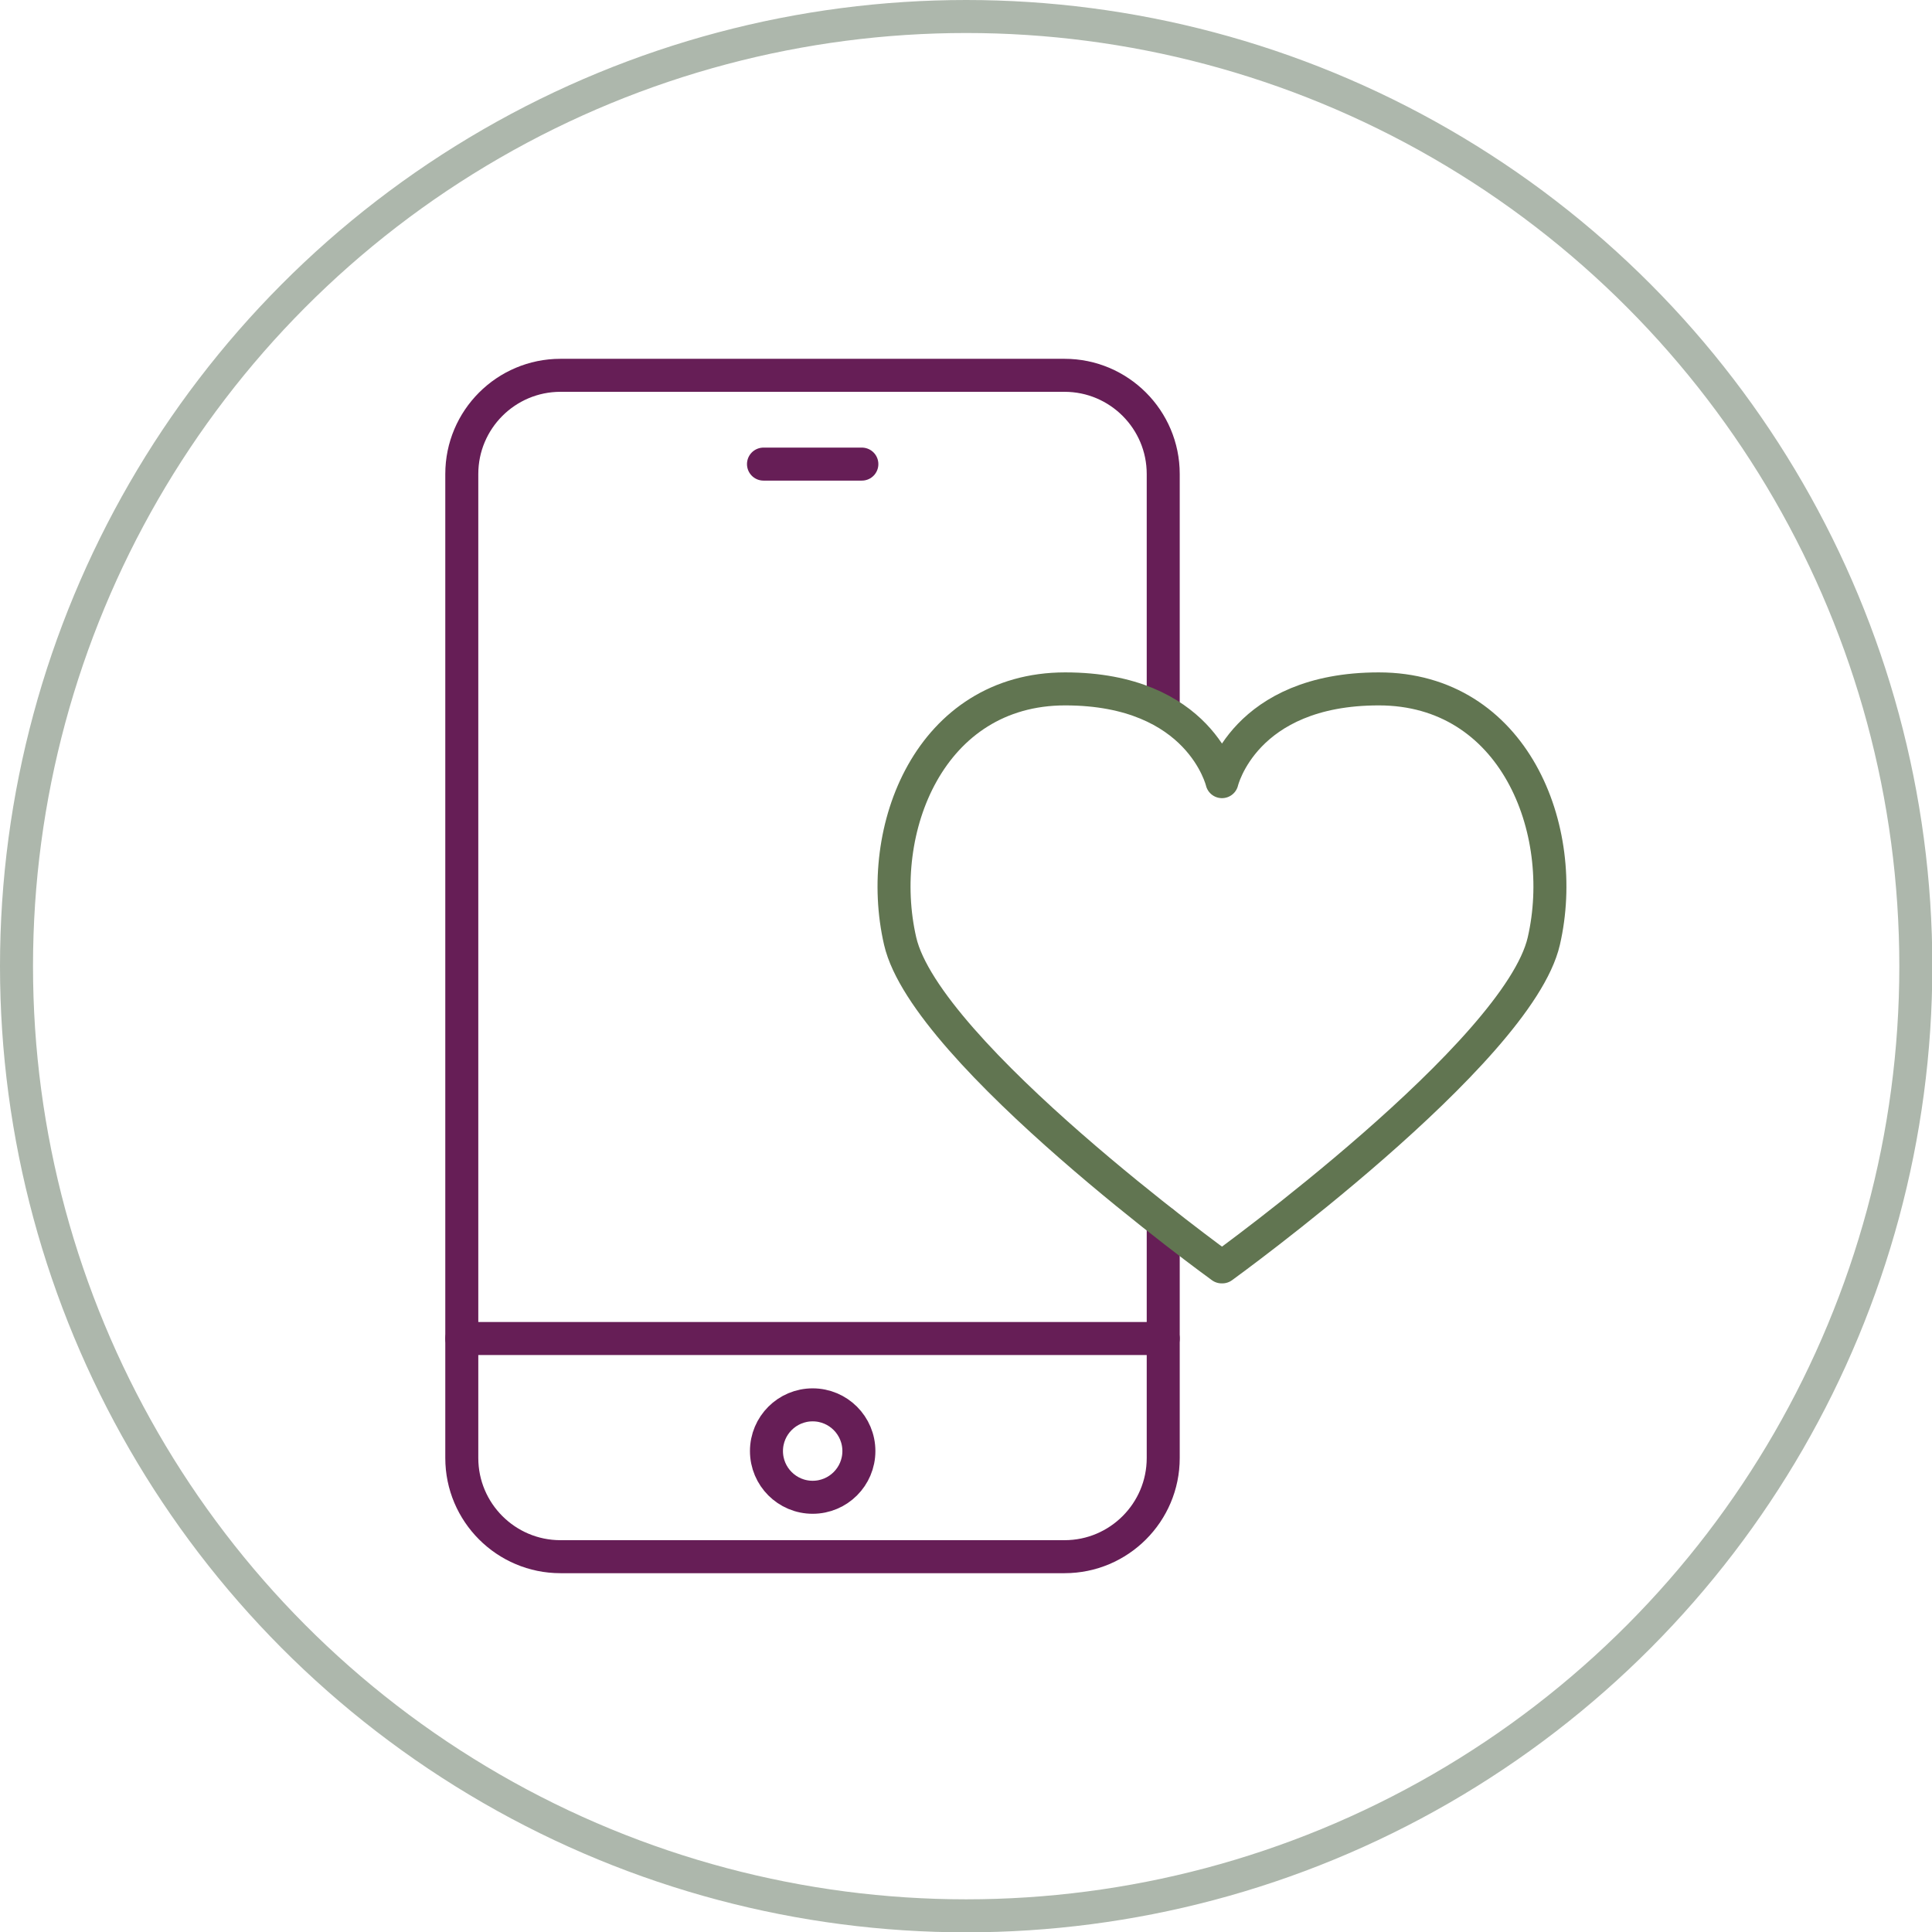
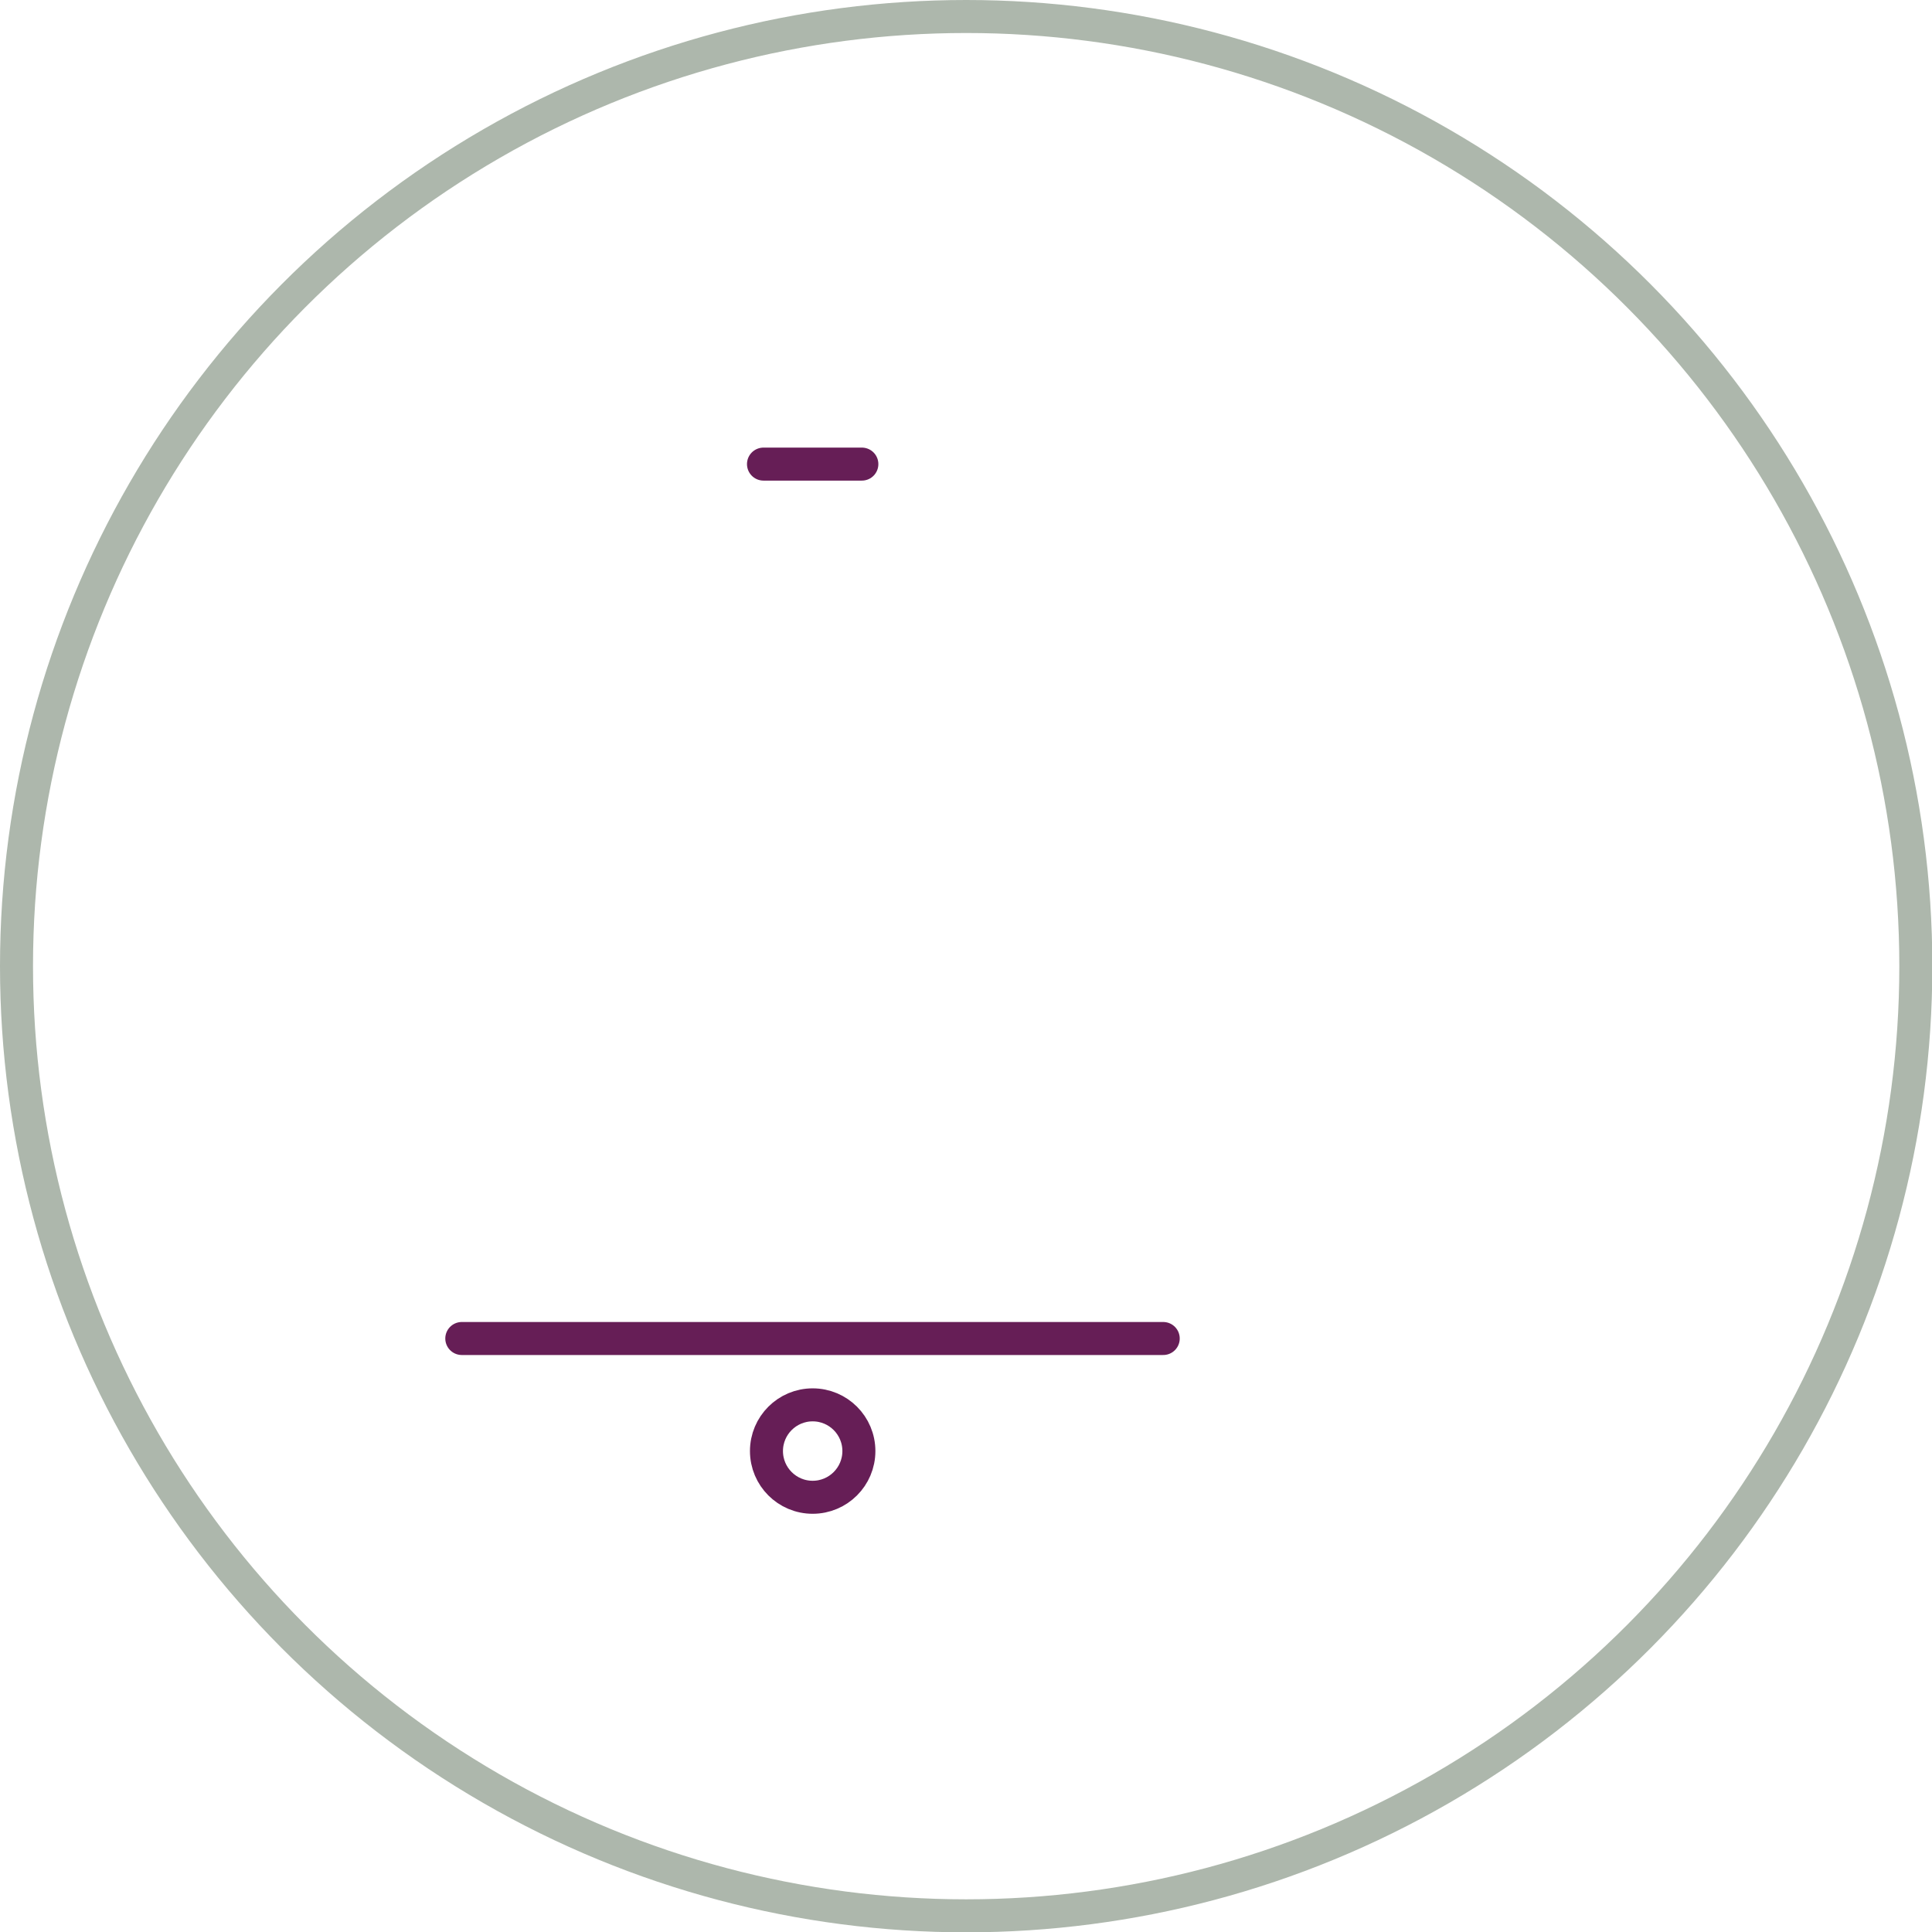
<svg xmlns="http://www.w3.org/2000/svg" viewBox="0 0 58.53 58.53">
  <g id="a" />
  <g id="b">
    <g id="c">
      <g>
        <circle cx="29.27" cy="29.27" r="28.77" fill="none" stroke="#adb7ac" stroke-miterlimit="10" />
        <g>
-           <path d="M35.24,37.04v7.13c0,1.65-1.34,2.99-2.99,2.99h-15.27c-1.65,0-2.99-1.34-2.99-2.99V14.36c0-1.65,1.34-2.99,2.99-2.99h15.27c1.65,0,2.99,1.34,2.99,2.99v6.88" fill="none" stroke="#661e56" stroke-linecap="round" stroke-miterlimit="10" />
          <line x1="13.99" y1="40.55" x2="35.24" y2="40.55" fill="none" stroke="#661e56" stroke-linecap="round" stroke-miterlimit="10" />
          <line x1="23.13" y1="14.06" x2="26.11" y2="14.06" fill="none" stroke="#661e56" stroke-linecap="round" stroke-miterlimit="10" />
          <circle cx="24.62" cy="43.96" r="1.4" fill="none" stroke="#661e56" stroke-linecap="round" stroke-miterlimit="10" />
-           <path d="M37.01,38.38s-8.96-6.48-9.74-9.87c-.78-3.39,.91-7.64,5-7.64,4.09,0,4.75,2.81,4.75,2.81,0,0,.66-2.81,4.75-2.81s5.78,4.25,5,7.64-9.74,9.87-9.74,9.87Z" fill="none" stroke="#617551" stroke-linecap="round" stroke-linejoin="round" />
        </g>
      </g>
    </g>
  </g>
</svg>